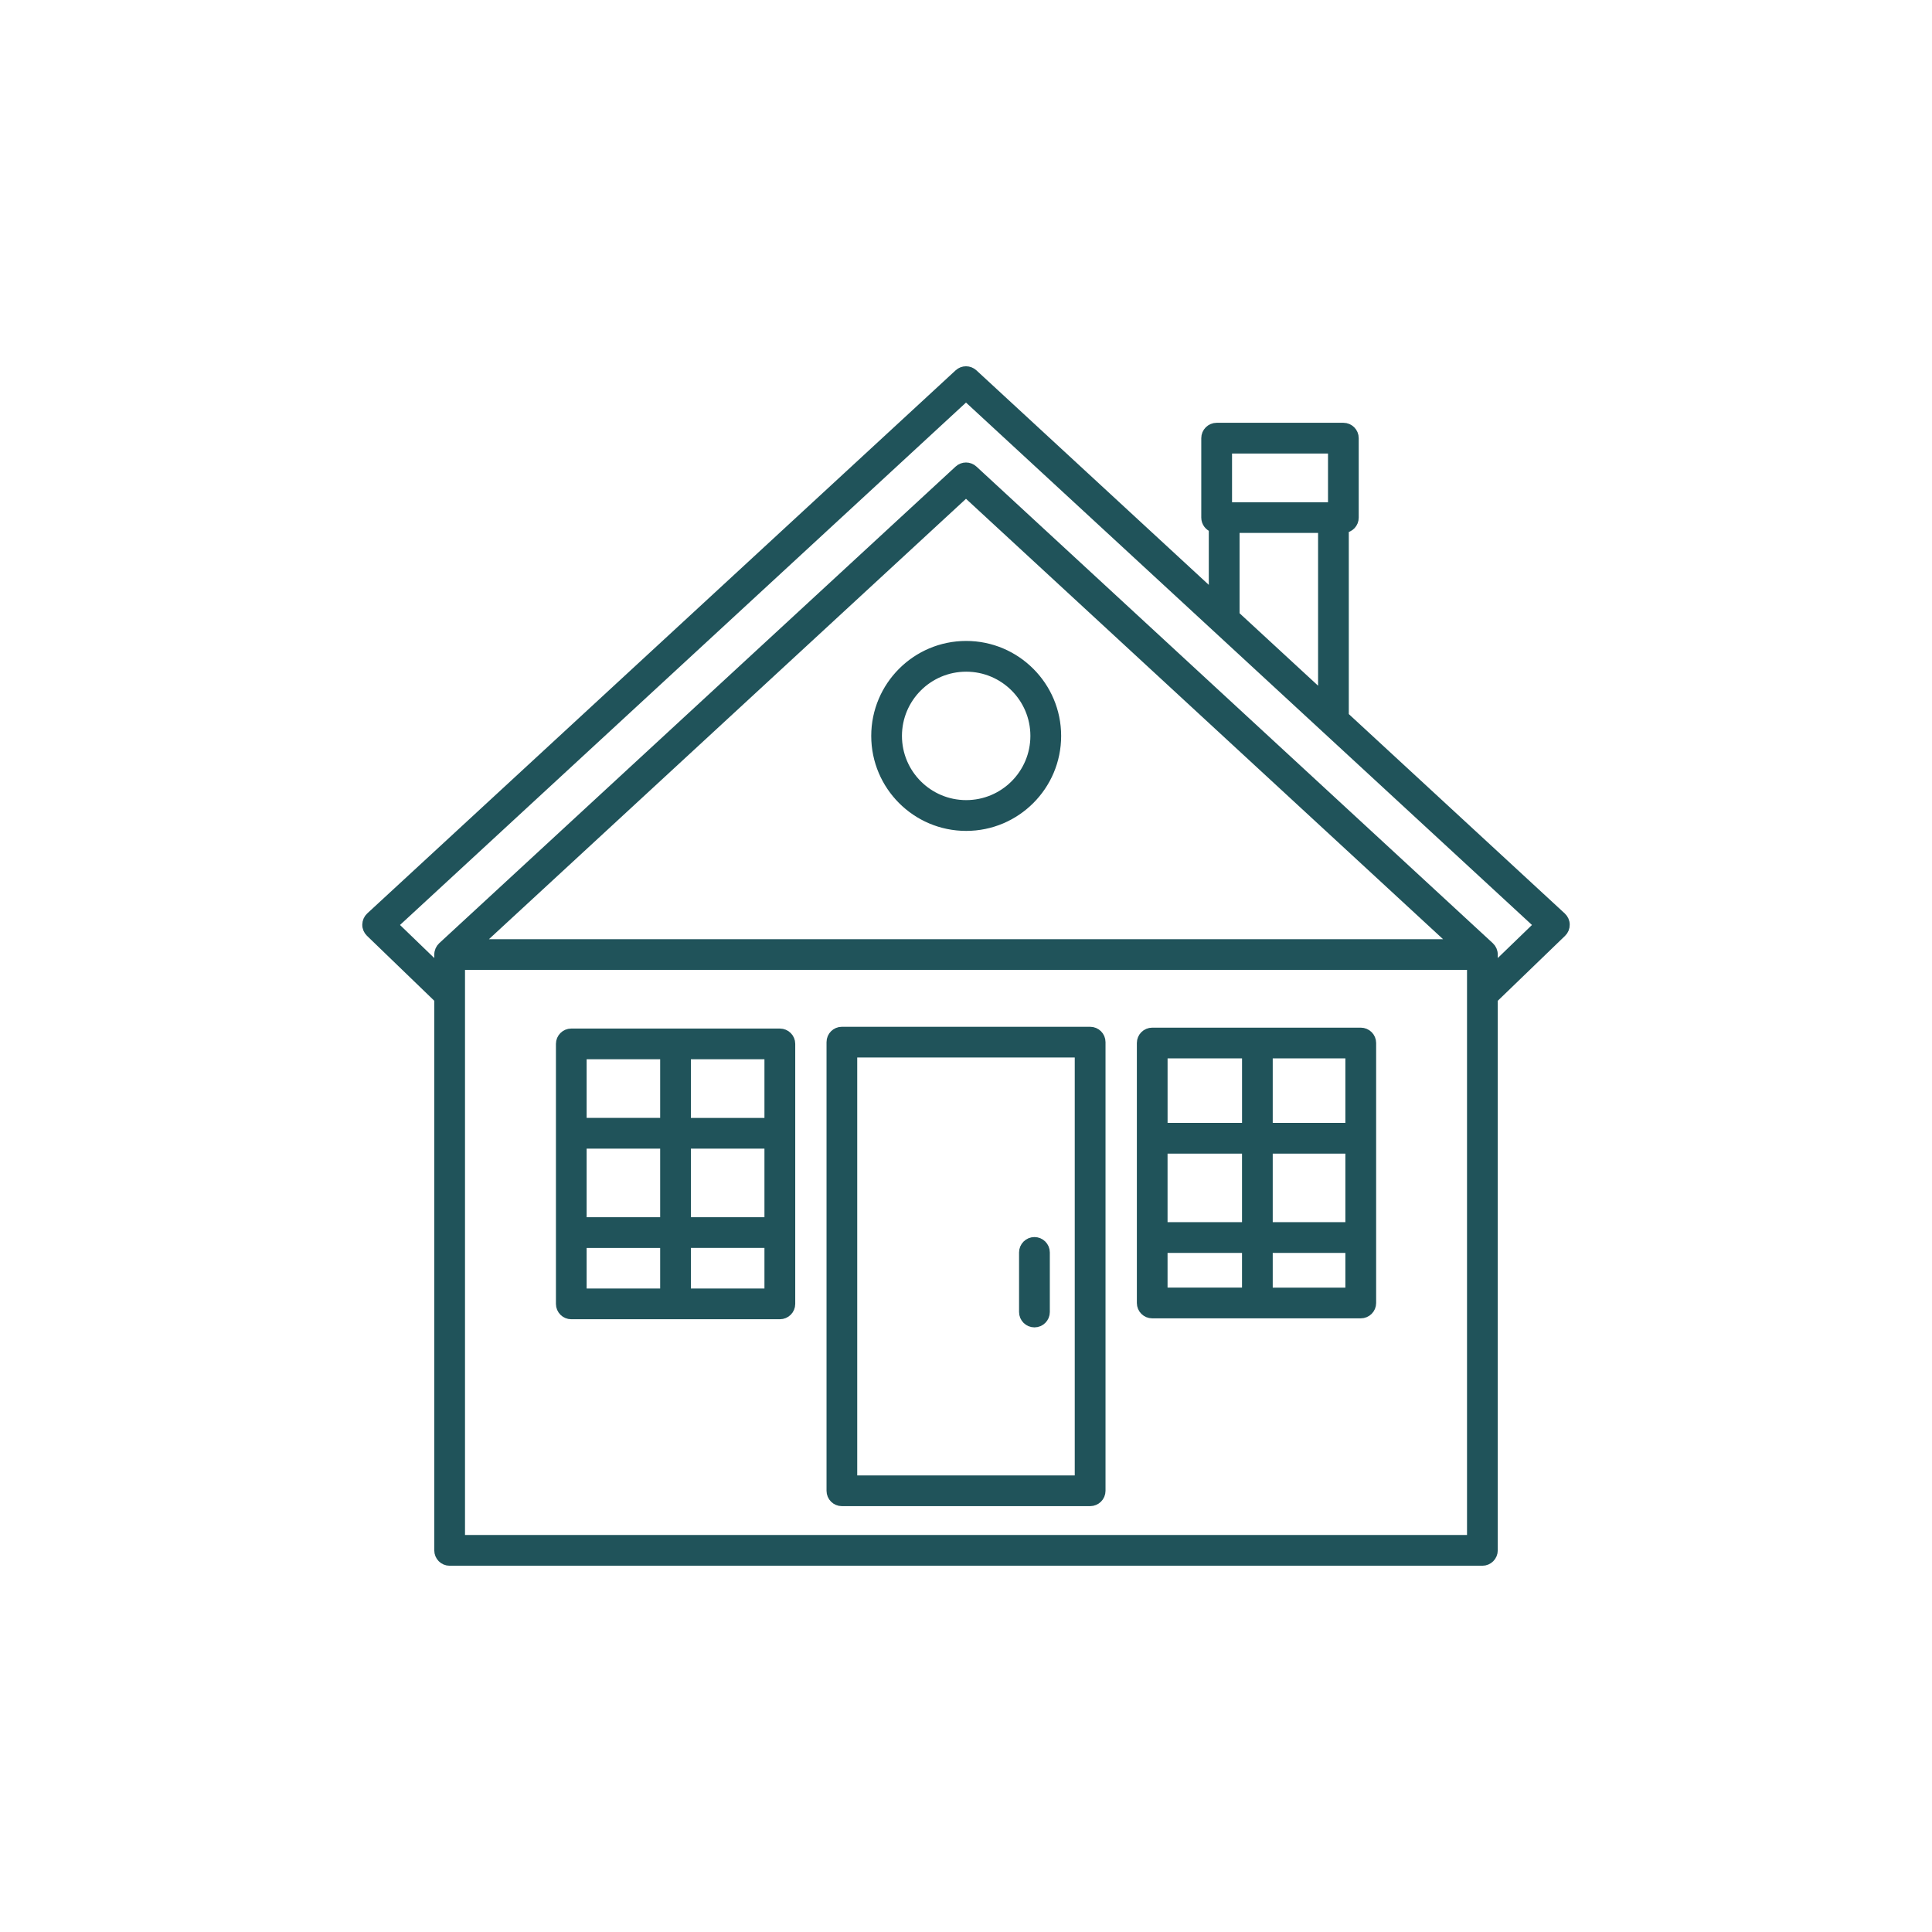
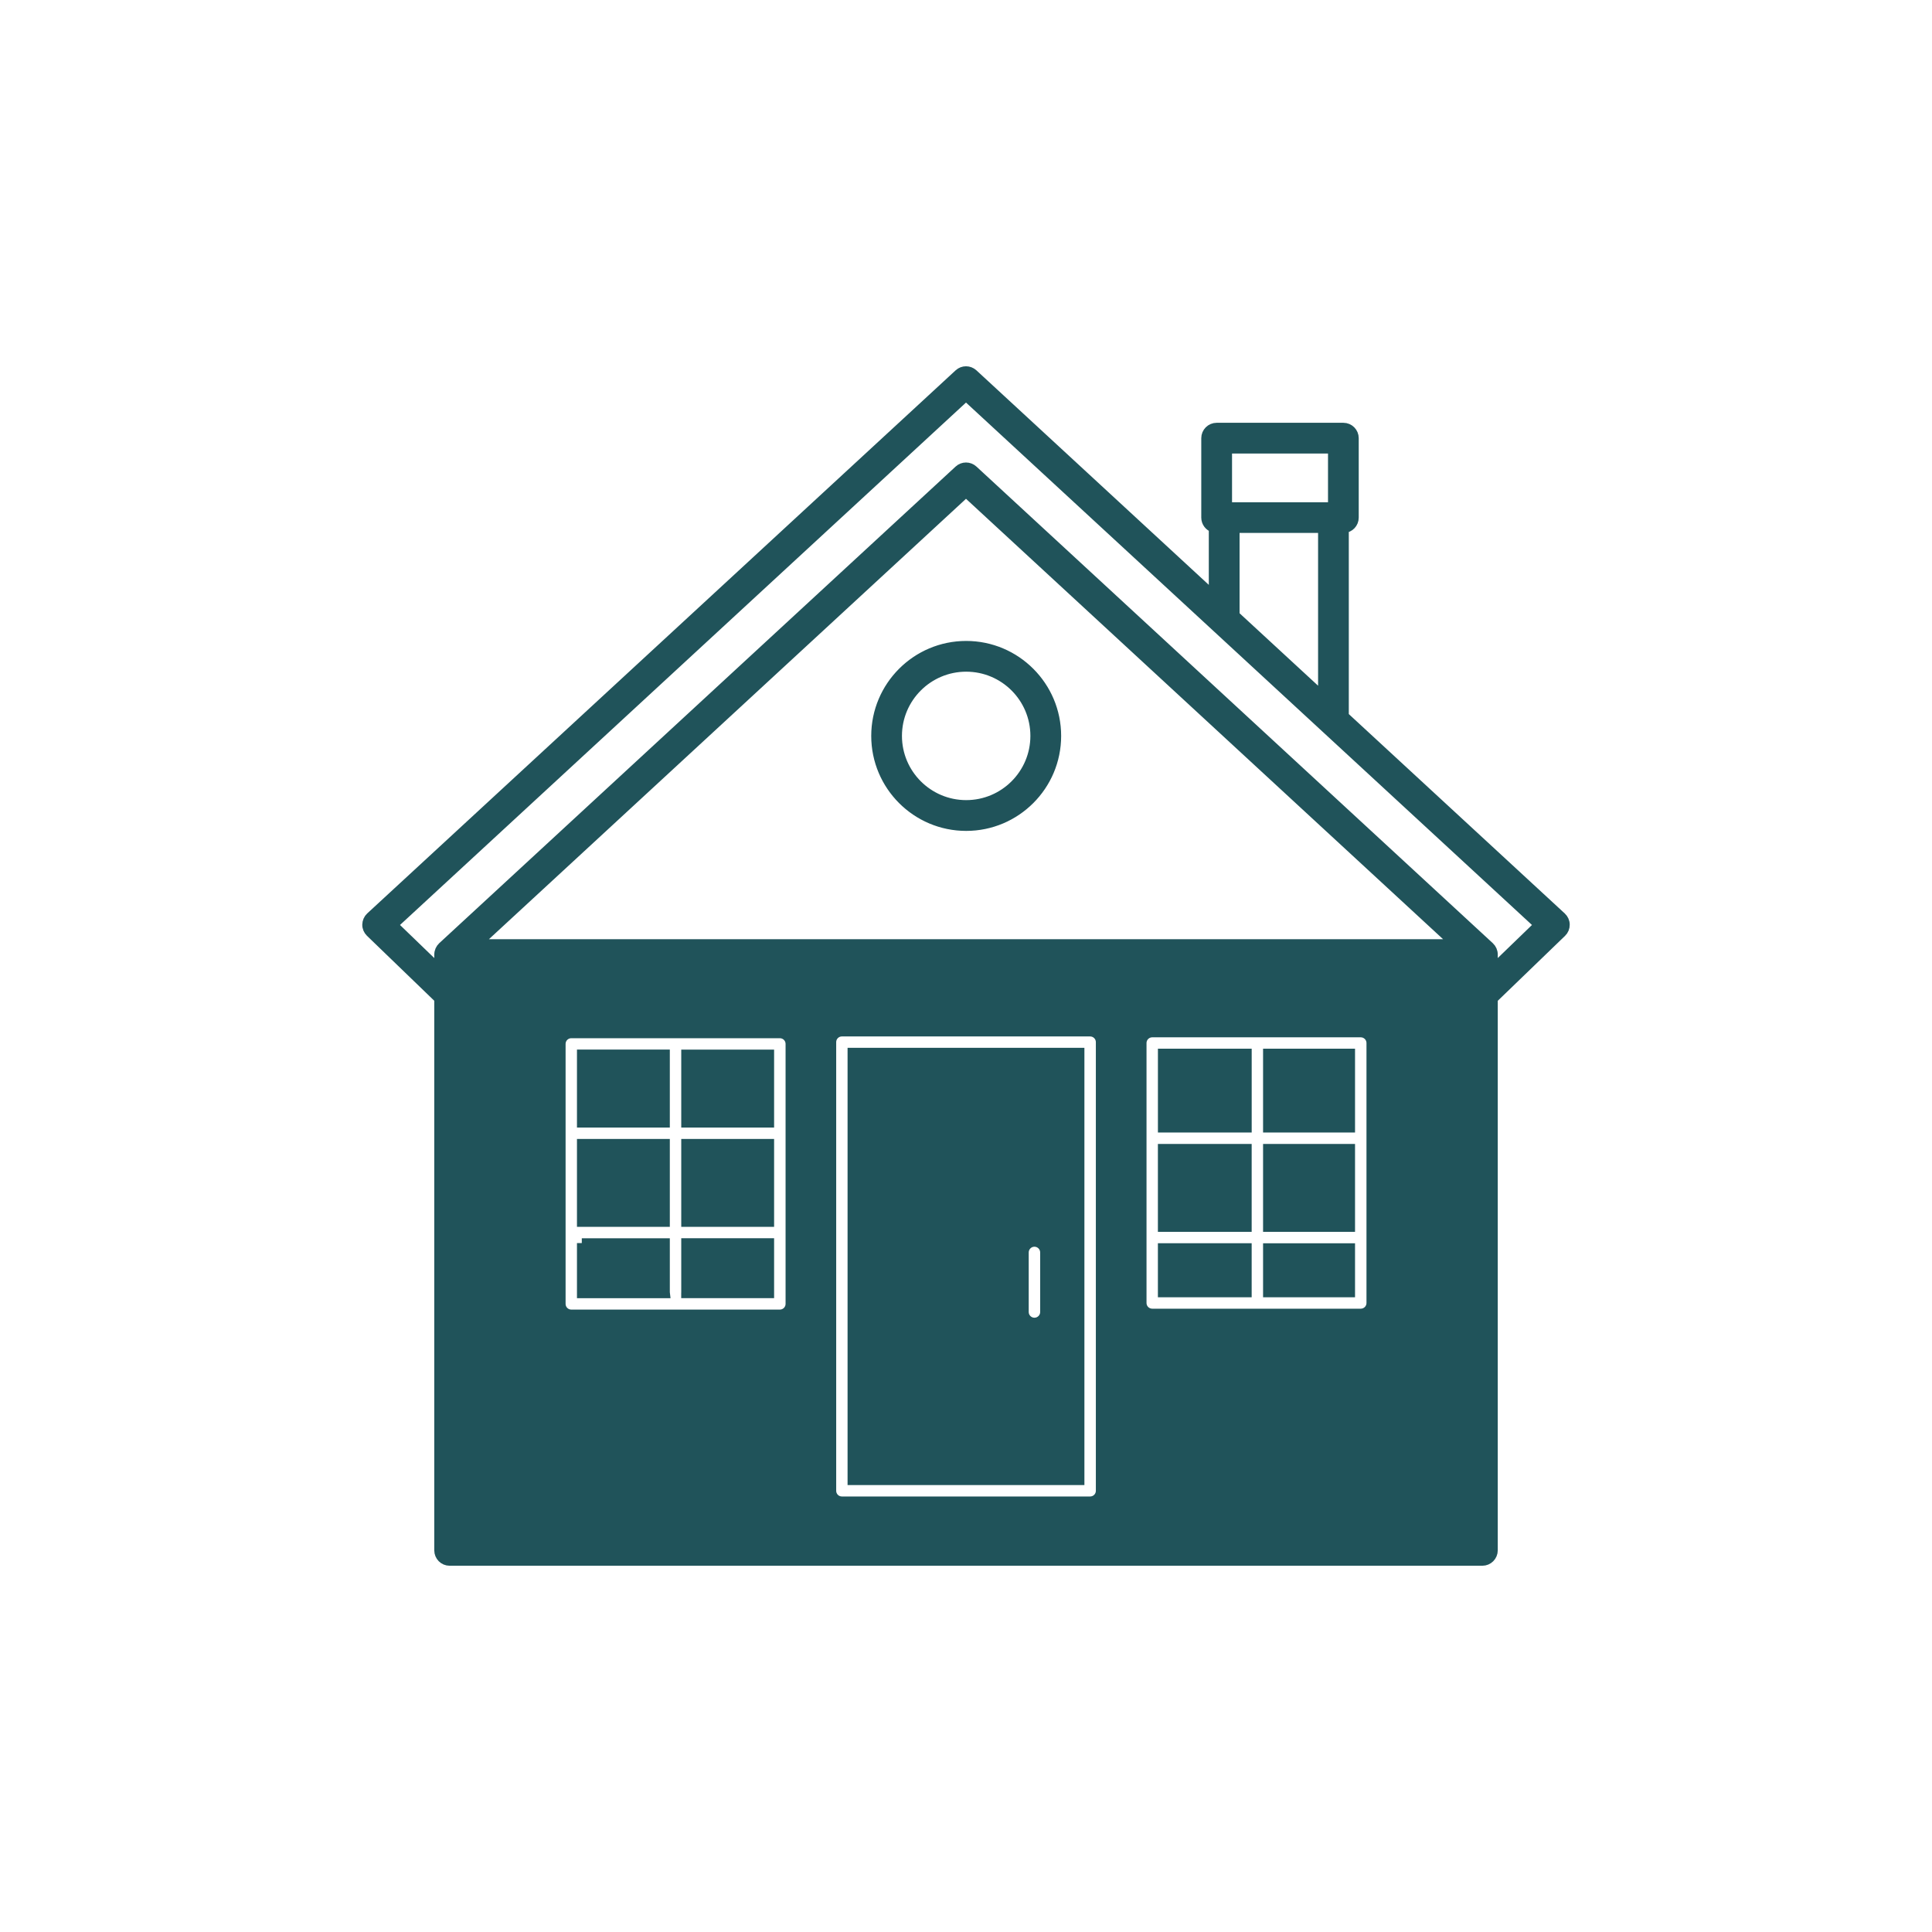
<svg xmlns="http://www.w3.org/2000/svg" id="Layer_1" viewBox="0 0 800 800">
  <defs>
    <style>
      .cls-1 {
        fill: #20535a;
        fill-rule: evenodd;
        stroke: #20535a;
        stroke-miterlimit: 10;
        stroke-width: 4px;
      }
    </style>
  </defs>
-   <path class="cls-1" d="M181.83,413.55l-28.49-27.5c-.86-.84-1.36-1.98-1.33-3.18s.52-2.35,1.4-3.16l243.64-224.88c1.66-1.55,4.24-1.55,5.92,0l99.57,91.92v-28.23c-1.79-.54-3.12-2.22-3.12-4.2v-32.88c0-2.41,1.96-4.37,4.37-4.37h52.48c2.41,0,4.35,1.96,4.35,4.37v32.88c0,2.35-1.81,4.24-4.11,4.37v77.87l90.08,83.16c.88.82,1.4,1.96,1.4,3.16.02,1.2-.45,2.35-1.31,3.18l-28.49,27.5v228.41c0,2.41-1.96,4.37-4.37,4.37H186.17c-2.41,0-4.35-1.96-4.35-4.37v-228.42ZM400,163.97l-237.28,219.01,19.11,18.44v-6.18c0-1.23.52-2.39,1.4-3.21l213.82-197.36c1.66-1.55,4.24-1.55,5.92,0l213.82,197.36c.88.82,1.4,1.98,1.4,3.21v6.18l19.08-18.44-237.27-219.01ZM511.28,254.81l36.51,33.69v-69.82h-36.51v36.13ZM190.55,399.61v237.99h418.91v-237.99H190.55ZM400,203.82l-202.66,187.08h405.32l-202.66-187.08ZM567.83,431.88v107.67c0,2.41-1.96,4.35-4.37,4.35h-86.34c-2.41,0-4.37-1.94-4.37-4.35v-107.67c0-2.41,1.96-4.35,4.37-4.35h86.34c2.41,0,4.37,1.94,4.37,4.35ZM516.3,436.25h-34.83v30.7h34.83v-30.7ZM559.09,466.95v-30.7h-34.08v30.7h34.08ZM559.09,508.07v-32.38h-34.08v32.38h34.08ZM525.01,535.18h34.08v-18.37h-34.08v18.37ZM481.46,516.8v18.37h34.83v-18.37h-34.83ZM481.46,475.69v32.38h34.83v-32.38h-34.83ZM236.55,427.9h86.37c2.41,0,4.37,1.94,4.37,4.35v107.67c0,2.41-1.96,4.35-4.37,4.35h-86.37c-2.39,0-4.35-1.94-4.35-4.35v-107.67c0-2.41,1.96-4.35,4.35-4.35ZM275.36,436.61h-34.45v28.29h34.45v-28.29ZM240.91,473.62v32.4h34.45v-32.4h-34.45ZM240.91,514.74v20.81h34.49c-.02-.17-.04-.32-.04-.49v-20.31h-34.45ZM284.07,535.54h34.47v-20.81h-34.45v20.31c0,.17,0,.32-.02.49h0ZM318.54,506.02v-32.4h-34.45v32.4h34.45ZM318.54,464.91v-28.29h-34.45v28.29h34.45ZM455.77,431.52v185.79c0,2.41-1.96,4.35-4.37,4.35h-102.8c-2.41,0-4.35-1.94-4.35-4.35v-185.79c0-2.41,1.94-4.35,4.35-4.35h102.8c2.41,0,4.37,1.94,4.37,4.35ZM447.03,435.88h-94.07v177.06h94.07v-177.06ZM423.97,518.61c0-2.41,1.96-4.37,4.37-4.37s4.37,1.96,4.37,4.37v24.68c0,2.39-1.96,4.35-4.37,4.35s-4.37-1.96-4.37-4.35v-24.68ZM400.07,267.4c20.59,0,37.33,16.74,37.33,37.33s-16.74,37.33-37.33,37.33-37.31-16.74-37.31-37.33,16.72-37.33,37.31-37.33ZM400.07,276.13c-15.77,0-28.59,12.82-28.59,28.59s12.82,28.59,28.59,28.59,28.59-12.8,28.59-28.59-12.8-28.59-28.59-28.59ZM551.9,185.79h-43.74v24.18h43.74v-24.18Z" />
+   <path class="cls-1" d="M181.83,413.55l-28.49-27.5c-.86-.84-1.36-1.98-1.33-3.18s.52-2.35,1.4-3.16l243.64-224.88c1.66-1.55,4.24-1.55,5.92,0l99.57,91.92v-28.23c-1.79-.54-3.12-2.22-3.12-4.2v-32.88c0-2.41,1.96-4.37,4.37-4.37h52.48c2.41,0,4.35,1.96,4.35,4.37v32.88c0,2.35-1.81,4.24-4.11,4.37v77.87l90.08,83.16c.88.82,1.4,1.96,1.4,3.16.02,1.2-.45,2.35-1.31,3.18l-28.49,27.5v228.41c0,2.41-1.96,4.37-4.37,4.37H186.17c-2.41,0-4.35-1.96-4.35-4.37v-228.42ZM400,163.97l-237.28,219.01,19.11,18.44v-6.18c0-1.23.52-2.39,1.4-3.21l213.82-197.36c1.66-1.55,4.24-1.55,5.92,0l213.82,197.36c.88.82,1.4,1.98,1.4,3.21v6.18l19.08-18.44-237.27-219.01ZM511.28,254.81l36.51,33.69v-69.82h-36.51v36.13ZM190.55,399.61v237.99v-237.99H190.55ZM400,203.82l-202.66,187.08h405.32l-202.66-187.08ZM567.83,431.88v107.67c0,2.41-1.96,4.35-4.37,4.35h-86.34c-2.41,0-4.37-1.94-4.37-4.35v-107.67c0-2.41,1.96-4.35,4.37-4.35h86.34c2.41,0,4.37,1.94,4.37,4.35ZM516.3,436.25h-34.83v30.7h34.83v-30.7ZM559.09,466.95v-30.7h-34.08v30.7h34.08ZM559.09,508.07v-32.38h-34.08v32.38h34.08ZM525.01,535.18h34.08v-18.37h-34.08v18.37ZM481.46,516.8v18.37h34.83v-18.37h-34.83ZM481.46,475.69v32.38h34.83v-32.38h-34.83ZM236.55,427.9h86.37c2.41,0,4.37,1.94,4.37,4.35v107.67c0,2.41-1.96,4.35-4.37,4.35h-86.37c-2.39,0-4.35-1.94-4.35-4.35v-107.67c0-2.41,1.96-4.35,4.35-4.35ZM275.36,436.61h-34.45v28.29h34.45v-28.29ZM240.91,473.62v32.4h34.45v-32.4h-34.45ZM240.91,514.74v20.81h34.49c-.02-.17-.04-.32-.04-.49v-20.31h-34.45ZM284.07,535.54h34.47v-20.81h-34.45v20.31c0,.17,0,.32-.02.49h0ZM318.54,506.02v-32.4h-34.45v32.4h34.45ZM318.54,464.91v-28.29h-34.45v28.29h34.45ZM455.77,431.52v185.79c0,2.41-1.96,4.35-4.37,4.35h-102.8c-2.41,0-4.35-1.94-4.35-4.35v-185.79c0-2.41,1.94-4.35,4.35-4.35h102.8c2.41,0,4.37,1.94,4.37,4.35ZM447.03,435.88h-94.07v177.06h94.07v-177.06ZM423.97,518.61c0-2.41,1.96-4.37,4.37-4.37s4.37,1.96,4.37,4.37v24.68c0,2.39-1.96,4.35-4.37,4.35s-4.37-1.96-4.37-4.35v-24.68ZM400.07,267.4c20.59,0,37.33,16.74,37.33,37.33s-16.74,37.33-37.33,37.33-37.31-16.74-37.31-37.33,16.72-37.33,37.31-37.33ZM400.07,276.13c-15.77,0-28.59,12.82-28.59,28.59s12.82,28.59,28.59,28.59,28.59-12.8,28.59-28.59-12.8-28.59-28.59-28.59ZM551.9,185.79h-43.74v24.18h43.74v-24.18Z" />
</svg>